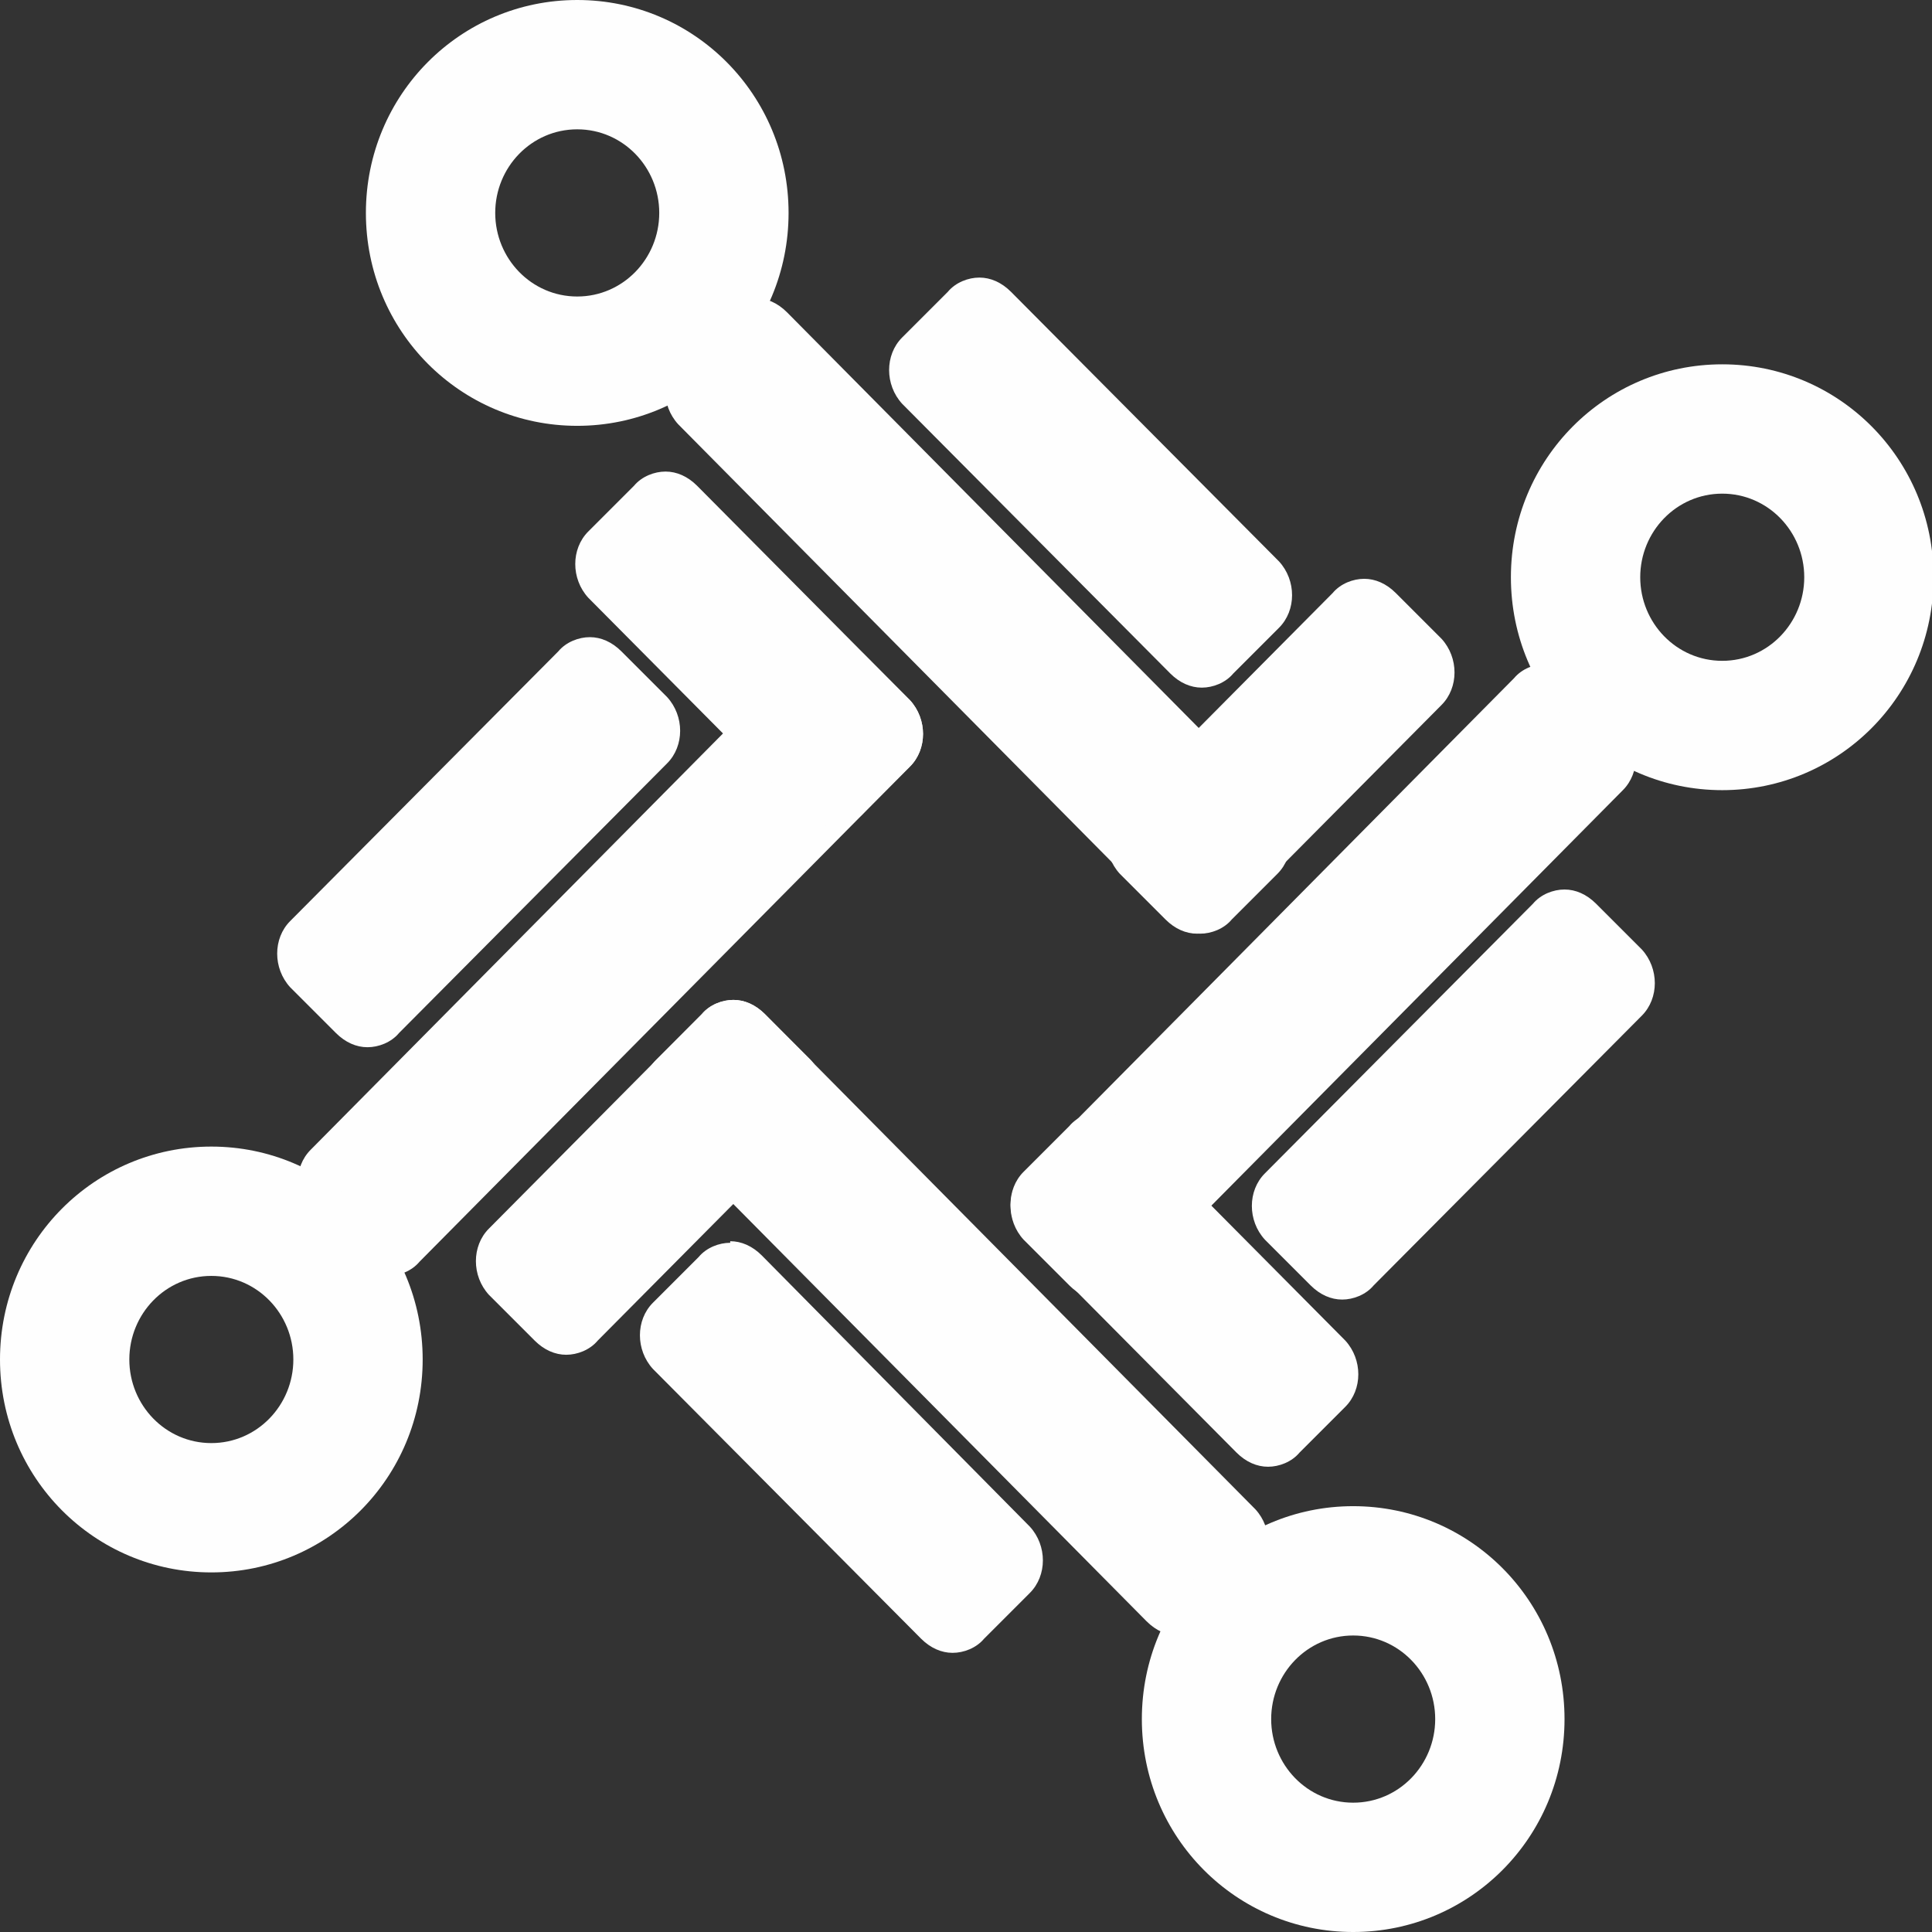
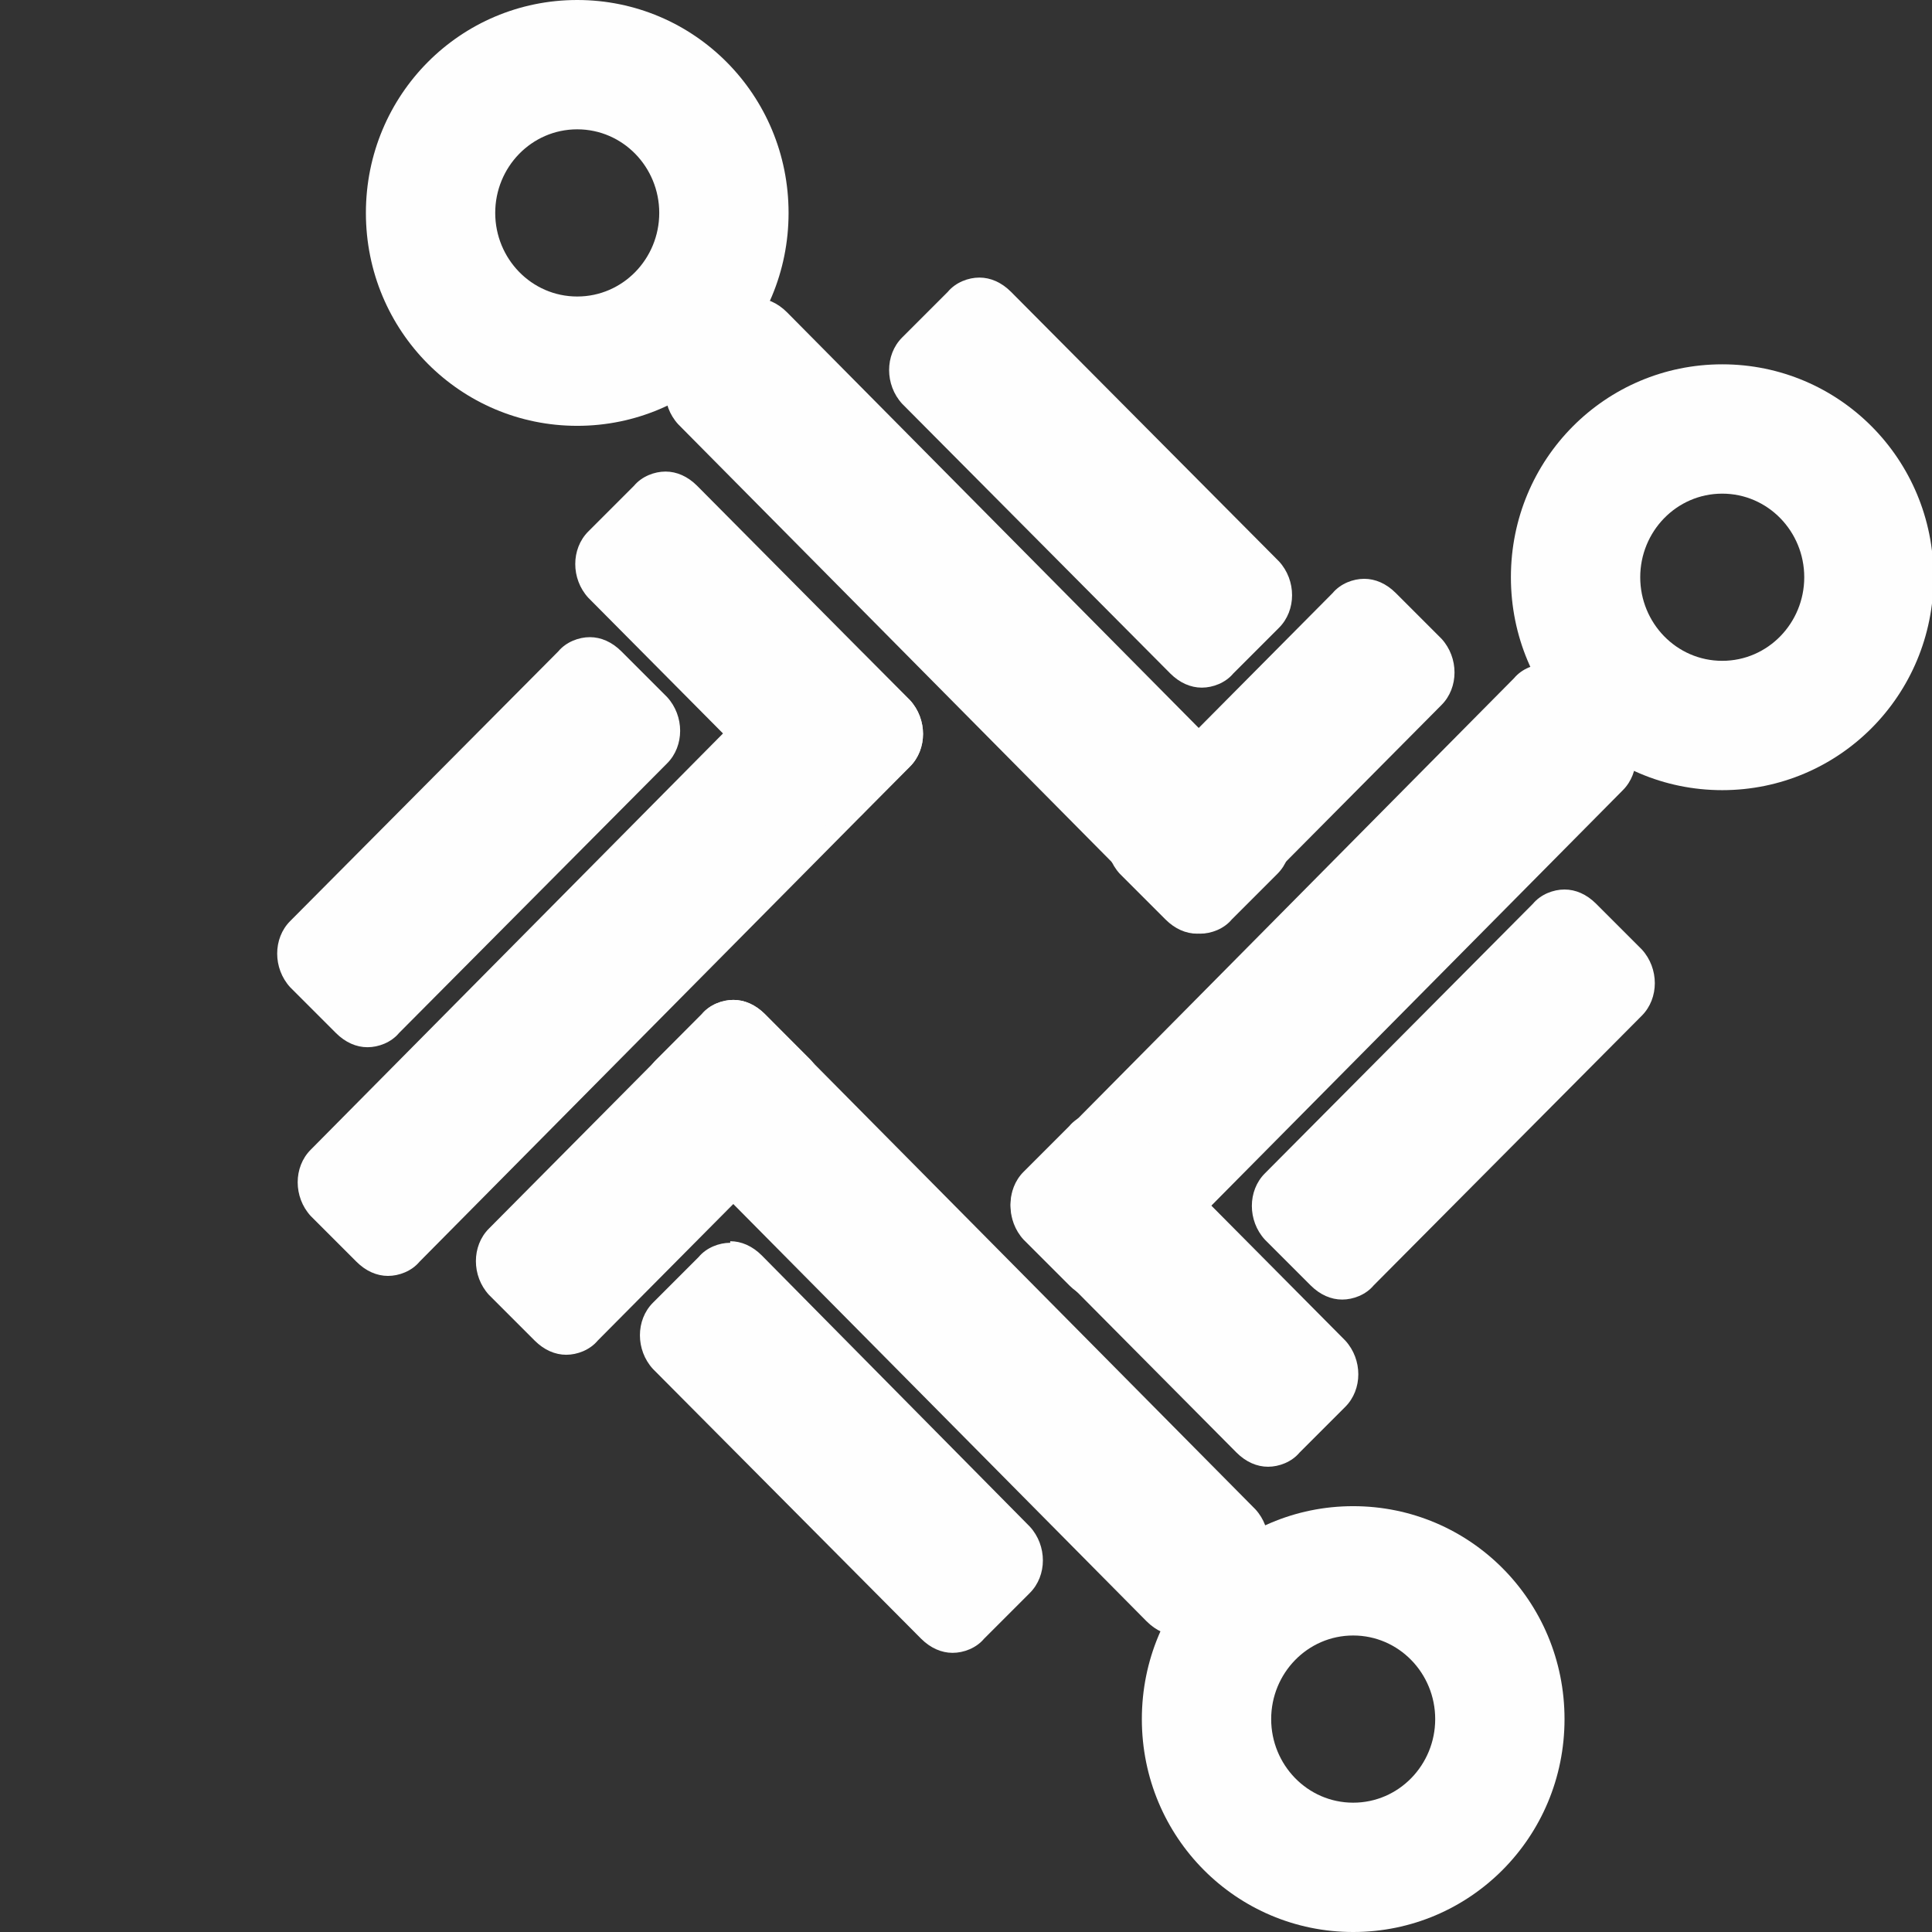
<svg xmlns="http://www.w3.org/2000/svg" id="Layer_2" data-name="Layer 2" viewBox="0 0 12.25 12.25">
  <rect x="0" y="0" width="12.25" height="12.25" fill="#333333" stroke="none" />
  <defs>
    <style>
      .cls-1 {
        fill: #fefefe;
      }
    </style>
  </defs>
  <g id="Layer_1-2" data-name="Layer 1">
    <g id="Layer_1-3" data-name="Layer_1">
      <g id="_2277312788080" data-name=" 2277312788080">
        <path class="cls-1" d="m4.79,1.89c-.07,0-.15.03-.2.09l-.29.29c-.11.11-.11.3,0,.42l3.11,3.14c.06.06.13.09.2.09s.15-.03.2-.09l.29-.29c.11-.11.11-.3,0-.42l-3.11-3.14c-.06-.06-.13-.09-.2-.09h0Z" />
        <path class="cls-1" d="m8.65,3.67c-.07,0-.15.03-.2.09l-1.35,1.36c-.11.11-.11.3,0,.42l.29.29c.06.06.13.09.2.09s.15-.03.2-.09l1.35-1.36c.11-.11.11-.3,0-.42l-.29-.29c-.06-.06-.13-.09-.2-.09h0Z" />
        <path class="cls-1" d="m3.66.82c.29,0,.52.24.52.53s-.23.53-.52.53-.52-.24-.52-.53.23-.53.52-.53h0Zm0-.82c-.74,0-1.34.6-1.34,1.35s.6,1.35,1.34,1.35,1.34-.6,1.34-1.35-.6-1.35-1.34-1.35h0Z" />
        <path class="cls-1" d="m6.21,1.76c-.07,0-.15.03-.2.09l-.29.29c-.11.11-.11.3,0,.42l1.7,1.71c.06.06.13.09.2.09s.15-.03.2-.09l.29-.29c.11-.11.11-.3,0-.42l-1.7-1.71c-.06-.06-.13-.09-.2-.09h0Z" />
        <path class="cls-1" d="m4.65,6.34c-.07,0-.15.03-.2.09l-.29.29c-.11.11-.11.3,0,.42l3.11,3.14c.06.06.13.09.2.09s.15-.03.2-.09l.29-.29c.11-.11.11-.3,0-.42l-3.11-3.14c-.06-.06-.13-.09-.2-.09h0Z" />
        <path class="cls-1" d="m4.65,6.34c-.07,0-.15.03-.2.09l-1.35,1.36c-.11.11-.11.3,0,.42l.29.29c.06.06.13.09.2.09s.15-.03.2-.09l1.35-1.36c.11-.11.11-.3,0-.42l-.29-.29c-.06-.06-.13-.09-.2-.09h0Z" />
        <path class="cls-1" d="m8.58,10.37c.29,0,.52.24.52.53s-.23.53-.52.53-.52-.24-.52-.53.23-.53.52-.53h0Zm0-.82c-.74,0-1.34.6-1.34,1.35s.6,1.35,1.34,1.35,1.34-.6,1.34-1.35-.6-1.35-1.34-1.35h0Z" />
        <path class="cls-1" d="m4.63,7.88c-.07,0-.15.03-.2.09l-.29.29c-.11.11-.11.3,0,.42l1.7,1.71c.06.06.13.09.2.09s.15-.03.2-.09l.29-.29c.11-.11.11-.3,0-.42l-1.7-1.72c-.06-.06-.13-.09-.2-.09h0Z" />
        <path class="cls-1" d="m5.28,4.06c-.07,0-.15.03-.2.09l-3.11,3.14c-.11.11-.11.3,0,.42l.29.29c.06.06.13.09.2.09s.15-.03.2-.09l3.11-3.14c.11-.11.11-.3,0-.42l-.29-.29c-.06-.06-.13-.09-.2-.09h0Z" />
        <path class="cls-1" d="m4.22,2.99c-.07,0-.15.03-.2.09l-.29.29c-.11.11-.11.3,0,.42l1.35,1.36c.06.06.13.09.2.09s.15-.03.2-.09l.29-.29c.11-.11.11-.3,0-.42l-1.35-1.36c-.06-.06-.13-.09-.2-.09h0Z" />
-         <path class="cls-1" d="m1.34,8.09c.29,0,.52.24.52.53s-.23.53-.52.53-.52-.24-.52-.53.23-.53.52-.53h0Zm0-.82c-.74,0-1.34.6-1.34,1.35s.6,1.35,1.34,1.35,1.34-.6,1.34-1.35-.6-1.35-1.34-1.35h0Z" />
        <path class="cls-1" d="m3.74,4.04c-.07,0-.15.03-.2.09l-1.7,1.71c-.11.11-.11.3,0,.42l.29.29c.06.06.13.09.2.09s.15-.03.2-.09l1.7-1.71c.11-.11.11-.3,0-.42l-.29-.29c-.06-.06-.13-.09-.2-.09h0Z" />
        <path class="cls-1" d="m9.8,4.21c-.07,0-.15.03-.2.09l-3.11,3.14c-.11.11-.11.3,0,.42l.29.29c.06.06.13.09.2.09s.15-.03.2-.09l3.11-3.14c.11-.11.11-.3,0-.42l-.29-.29c-.06-.06-.13-.09-.2-.09h0Z" />
        <path class="cls-1" d="m6.98,7.05c-.07,0-.15.03-.2.09l-.29.29c-.11.11-.11.3,0,.42l1.35,1.36c.06.06.13.09.2.09s.15-.03.2-.09l.29-.29c.11-.11.11-.3,0-.42l-1.35-1.36c-.06-.06-.13-.09-.2-.09h0Z" />
        <path class="cls-1" d="m10.92,3.13c.29,0,.52.24.52.53s-.23.53-.52.53-.52-.24-.52-.53.23-.53.52-.53h0Zm0-.82c-.74,0-1.34.6-1.34,1.35s.6,1.35,1.34,1.35,1.34-.6,1.34-1.35-.6-1.35-1.34-1.35h0Z" />
        <path class="cls-1" d="m9.92,5.64c-.07,0-.15.03-.2.09l-1.7,1.71c-.11.11-.11.3,0,.42l.29.29c.06.06.13.09.2.09s.15-.03.2-.09l1.7-1.71c.11-.11.11-.3,0-.42l-.29-.29c-.06-.06-.13-.09-.2-.09h0Z" />
      </g>
    </g>
  </g>
</svg>